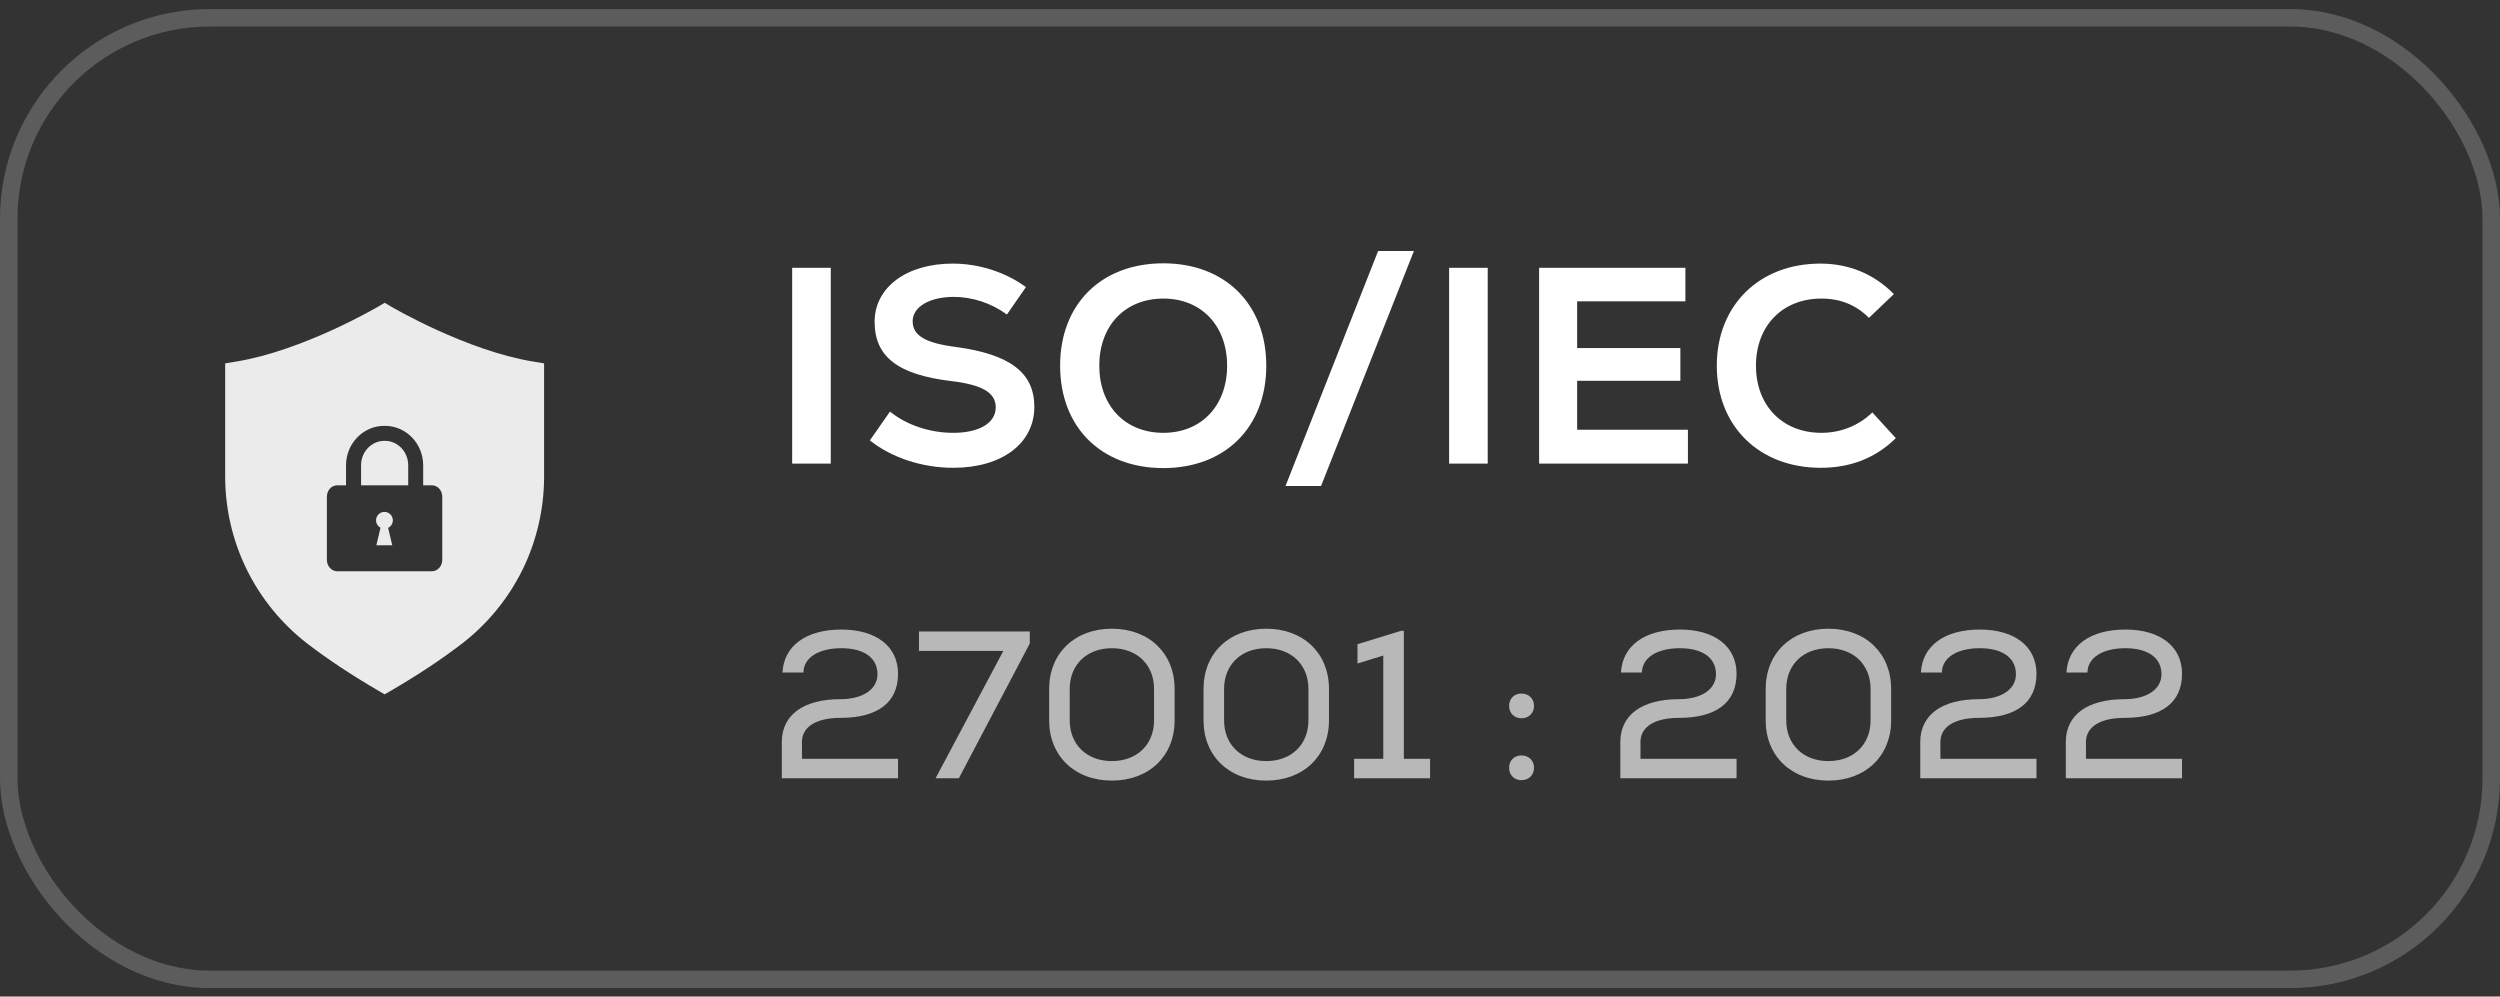
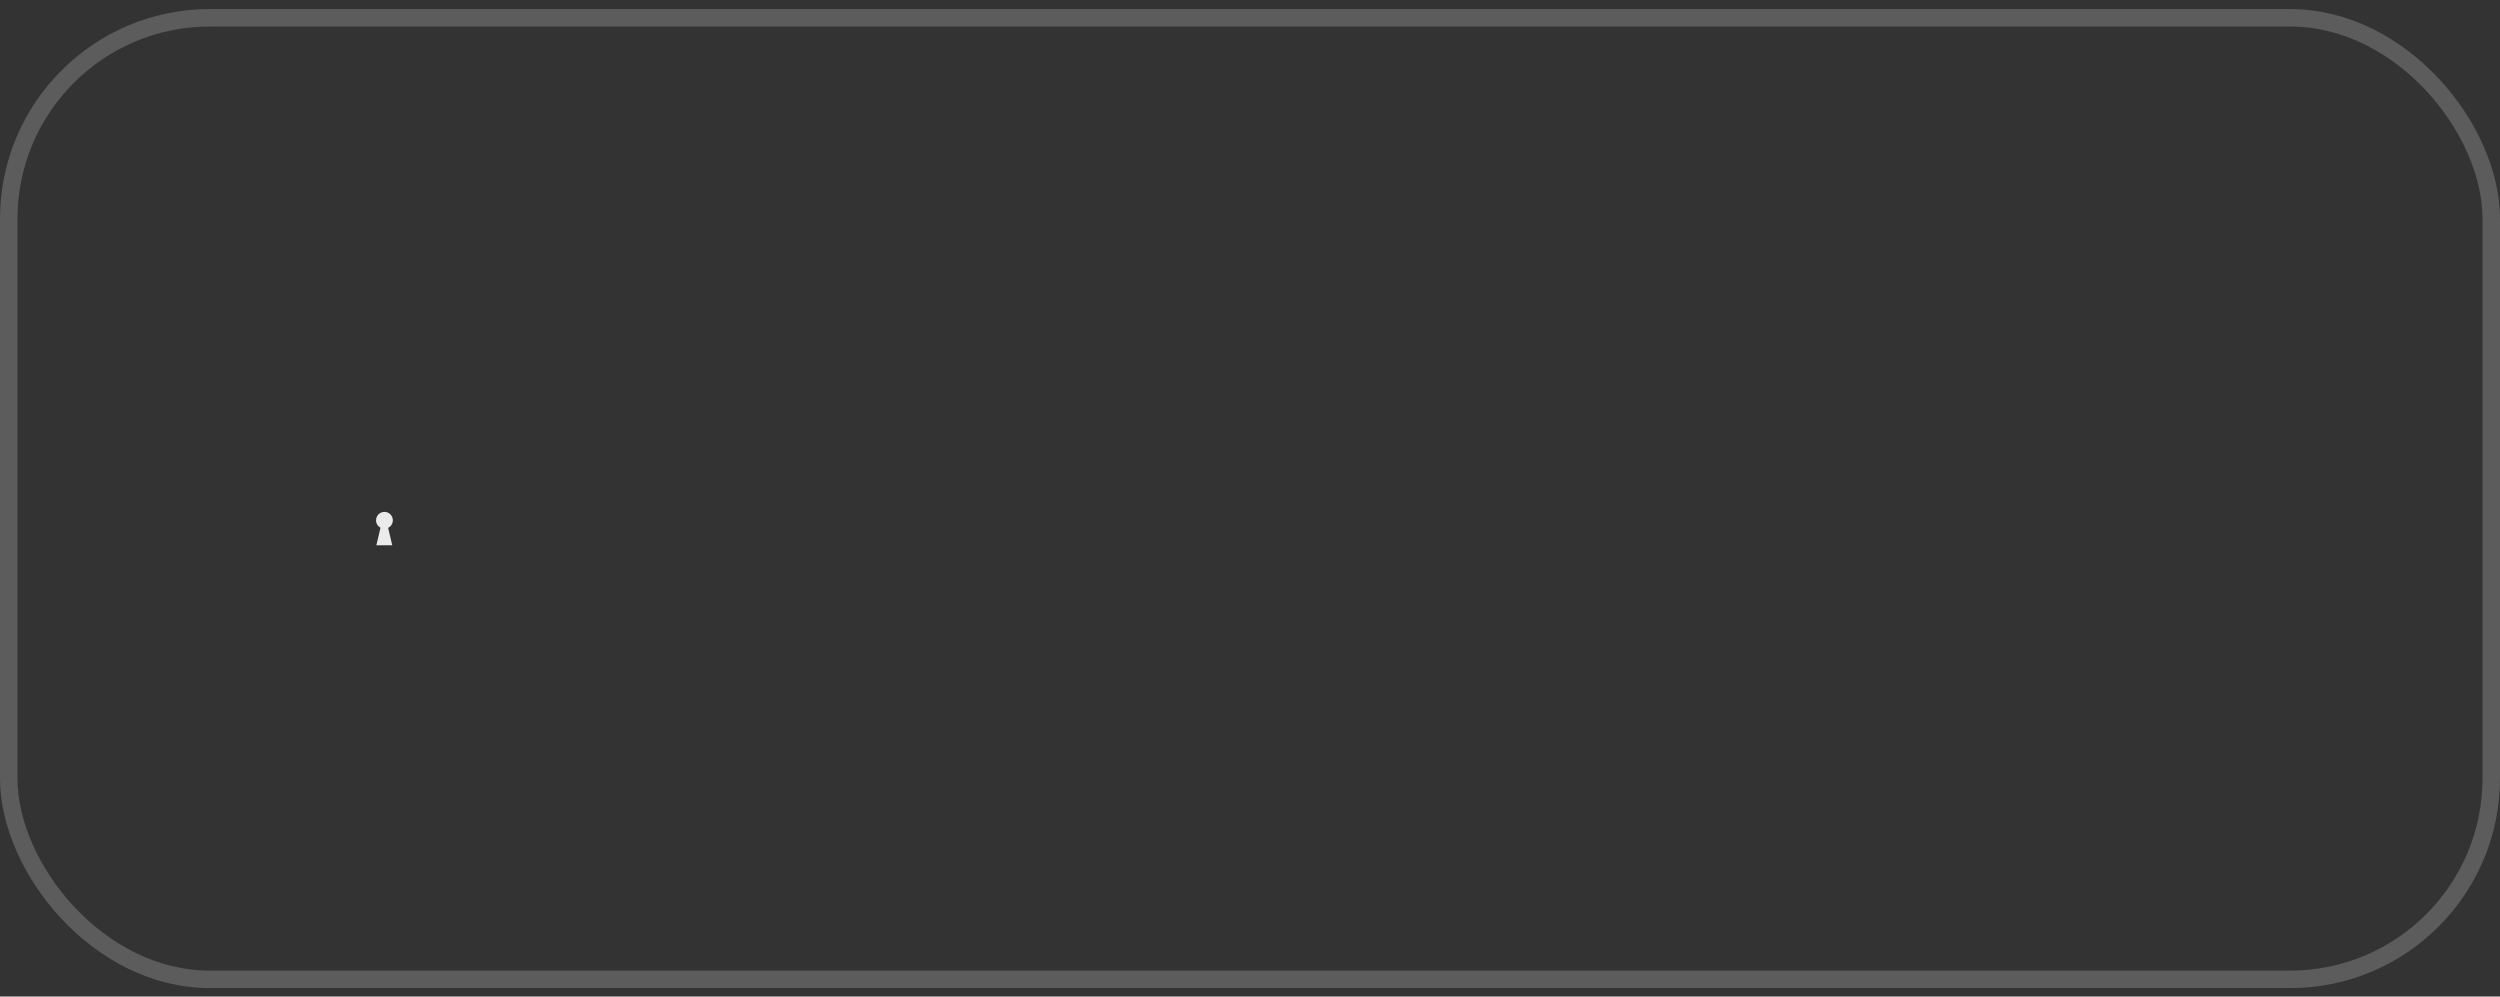
<svg xmlns="http://www.w3.org/2000/svg" width="143" height="57" viewBox="0 0 143 57" fill="none">
  <rect x="0" y="0" width="143" height="57" fill="#333333" stroke="none" />
  <rect x="0.5" y="1.018" width="142" height="55" rx="11.5" stroke="white" stroke-opacity="0.2" />
  <path d="M22.201 30.193L22.437 31.19H21.527L21.765 30.184C21.613 30.106 21.51 29.947 21.51 29.762C21.51 29.496 21.725 29.28 21.991 29.28C22.257 29.28 22.47 29.496 22.47 29.762C22.47 29.952 22.361 30.117 22.201 30.193Z" fill="#EBEBEB" />
-   <path d="M30.526 20.687C26.664 20.06 22.408 17.559 22.366 17.534L22.002 17.319L21.638 17.534C21.596 17.559 17.34 20.06 13.479 20.687L12.88 20.785V27.27C12.88 29.098 13.306 30.935 14.112 32.573C14.918 34.217 16.108 35.675 17.553 36.795C18.729 37.7 20.104 38.612 21.644 39.508L22.002 39.718L22.361 39.508C23.901 38.612 25.276 37.7 26.451 36.795C27.899 35.675 29.089 34.217 29.895 32.573C30.699 30.935 31.122 29.098 31.122 27.27V20.785L30.526 20.687ZM25.298 32.019C25.298 32.383 25.032 32.676 24.707 32.676H19.289C18.962 32.676 18.698 32.383 18.698 32.019V28.415C18.698 28.051 18.962 27.76 19.289 27.76H19.793V26.617C19.793 25.371 20.773 24.358 21.98 24.358H22.016C23.226 24.358 24.206 25.371 24.206 26.617V27.76H24.707C25.032 27.76 25.298 28.051 25.298 28.415V32.019Z" fill="#EBEBEB" />
-   <path d="M23.35 26.617V27.76H20.653V26.617C20.653 25.845 21.25 25.217 21.983 25.217H22.02C22.753 25.217 23.35 25.845 23.35 26.617Z" fill="#EBEBEB" />
-   <path d="M45.312 26.518V15.318H47.52V26.518H45.312ZM54.524 26.758C52.78 26.758 51.02 26.198 49.756 25.19L50.908 23.542C51.852 24.31 53.18 24.758 54.524 24.758C56.012 24.758 56.956 24.198 56.956 23.302C56.956 22.454 56.172 22.006 54.412 21.798C51.356 21.43 50.028 20.406 50.028 18.406C50.028 16.438 51.852 15.078 54.492 15.078C56.012 15.078 57.532 15.574 58.684 16.422L57.596 17.99C56.7 17.334 55.612 16.982 54.556 16.982C53.164 16.982 52.204 17.558 52.204 18.374C52.204 19.19 52.924 19.622 54.668 19.846C57.772 20.262 59.164 21.318 59.164 23.27C59.164 25.366 57.308 26.758 54.524 26.758ZM66.543 26.774C62.991 26.774 60.639 24.438 60.639 20.918C60.639 17.398 62.991 15.062 66.543 15.062C70.079 15.062 72.431 17.398 72.431 20.918C72.431 24.438 70.079 26.774 66.543 26.774ZM62.879 20.918C62.879 23.206 64.351 24.758 66.543 24.758C68.719 24.758 70.191 23.206 70.191 20.918C70.191 18.63 68.719 17.078 66.543 17.078C64.351 17.078 62.879 18.63 62.879 20.918ZM73.532 27.798L78.828 14.358H80.876L75.564 27.798H73.532ZM82.889 26.518V15.318H85.097V26.518H82.889ZM88.037 26.518V15.318H96.405V17.238H90.213V19.91H96.117V21.782H90.213V24.582H96.549V26.518H88.037ZM104.153 26.758C100.601 26.758 98.201 24.358 98.201 20.918C98.201 17.446 100.649 15.078 104.121 15.078C105.769 15.078 107.193 15.67 108.329 16.822L106.905 18.182C106.169 17.446 105.273 17.078 104.185 17.078C101.961 17.078 100.441 18.63 100.441 20.918C100.441 23.206 101.961 24.758 104.185 24.758C105.289 24.758 106.329 24.342 107.097 23.59L108.441 25.062C107.289 26.198 105.849 26.758 104.153 26.758Z" fill="white" />
-   <path d="M44.72 42.442C44.72 40.894 45.956 39.994 48.068 39.994C49.352 39.994 50.192 39.43 50.192 38.566C50.192 37.63 49.424 37.078 48.128 37.078C46.82 37.078 45.968 37.618 45.956 38.47H44.756C44.84 36.934 46.112 36.01 48.128 36.01C50.132 36.01 51.368 36.982 51.368 38.542C51.368 40.174 50.216 41.062 48.08 41.062C46.7 41.062 45.872 41.566 45.872 42.442V43.402H51.368V44.518H44.72V42.442ZM53.514 44.518L57.39 37.234H52.566V36.118H58.902V36.814L54.846 44.518H53.514ZM63.6 44.65C61.476 44.65 60.012 43.246 60.012 41.206V39.406C60.012 37.366 61.476 35.962 63.6 35.962C65.724 35.962 67.188 37.366 67.188 39.406V41.206C67.188 43.246 65.724 44.65 63.6 44.65ZM61.188 41.206C61.188 42.586 62.16 43.534 63.6 43.534C65.04 43.534 66.012 42.586 66.012 41.206V39.406C66.012 38.026 65.04 37.078 63.6 37.078C62.16 37.078 61.188 38.026 61.188 39.406V41.206ZM72.43 44.65C70.306 44.65 68.842 43.246 68.842 41.206V39.406C68.842 37.366 70.306 35.962 72.43 35.962C74.554 35.962 76.018 37.366 76.018 39.406V41.206C76.018 43.246 74.554 44.65 72.43 44.65ZM70.018 41.206C70.018 42.586 70.99 43.534 72.43 43.534C73.87 43.534 74.842 42.586 74.842 41.206V39.406C74.842 38.026 73.87 37.078 72.43 37.078C70.99 37.078 70.018 38.026 70.018 39.406V41.206ZM77.456 44.518V43.402H79.124V37.498L77.648 37.954V36.85L80.144 36.082H80.3V43.402H81.8V44.518H77.456ZM87.028 44.626C86.608 44.626 86.32 44.326 86.32 43.918C86.32 43.51 86.608 43.21 87.028 43.21C87.448 43.21 87.748 43.51 87.748 43.918C87.748 44.326 87.448 44.626 87.028 44.626ZM86.32 40.378C86.32 39.97 86.608 39.67 87.028 39.67C87.448 39.67 87.748 39.97 87.748 40.378C87.748 40.786 87.448 41.086 87.028 41.086C86.608 41.086 86.32 40.786 86.32 40.378ZM92.683 42.442C92.683 40.894 93.919 39.994 96.031 39.994C97.315 39.994 98.155 39.43 98.155 38.566C98.155 37.63 97.387 37.078 96.091 37.078C94.783 37.078 93.931 37.618 93.919 38.47H92.719C92.803 36.934 94.075 36.01 96.091 36.01C98.095 36.01 99.331 36.982 99.331 38.542C99.331 40.174 98.179 41.062 96.043 41.062C94.663 41.062 93.835 41.566 93.835 42.442V43.402H99.331V44.518H92.683V42.442ZM104.585 44.65C102.461 44.65 100.997 43.246 100.997 41.206V39.406C100.997 37.366 102.461 35.962 104.585 35.962C106.709 35.962 108.173 37.366 108.173 39.406V41.206C108.173 43.246 106.709 44.65 104.585 44.65ZM102.173 41.206C102.173 42.586 103.145 43.534 104.585 43.534C106.025 43.534 106.997 42.586 106.997 41.206V39.406C106.997 38.026 106.025 37.078 104.585 37.078C103.145 37.078 102.173 38.026 102.173 39.406V41.206ZM109.839 42.442C109.839 40.894 111.075 39.994 113.187 39.994C114.471 39.994 115.311 39.43 115.311 38.566C115.311 37.63 114.543 37.078 113.247 37.078C111.939 37.078 111.087 37.618 111.075 38.47H109.875C109.959 36.934 111.231 36.01 113.247 36.01C115.251 36.01 116.487 36.982 116.487 38.542C116.487 40.174 115.335 41.062 113.199 41.062C111.819 41.062 110.991 41.566 110.991 42.442V43.402H116.487V44.518H109.839V42.442ZM118.165 42.442C118.165 40.894 119.401 39.994 121.513 39.994C122.797 39.994 123.637 39.43 123.637 38.566C123.637 37.63 122.869 37.078 121.573 37.078C120.265 37.078 119.413 37.618 119.401 38.47H118.201C118.285 36.934 119.557 36.01 121.573 36.01C123.577 36.01 124.813 36.982 124.813 38.542C124.813 40.174 123.661 41.062 121.525 41.062C120.145 41.062 119.317 41.566 119.317 42.442V43.402H124.813V44.518H118.165V42.442Z" fill="white" fill-opacity="0.65" />
</svg>